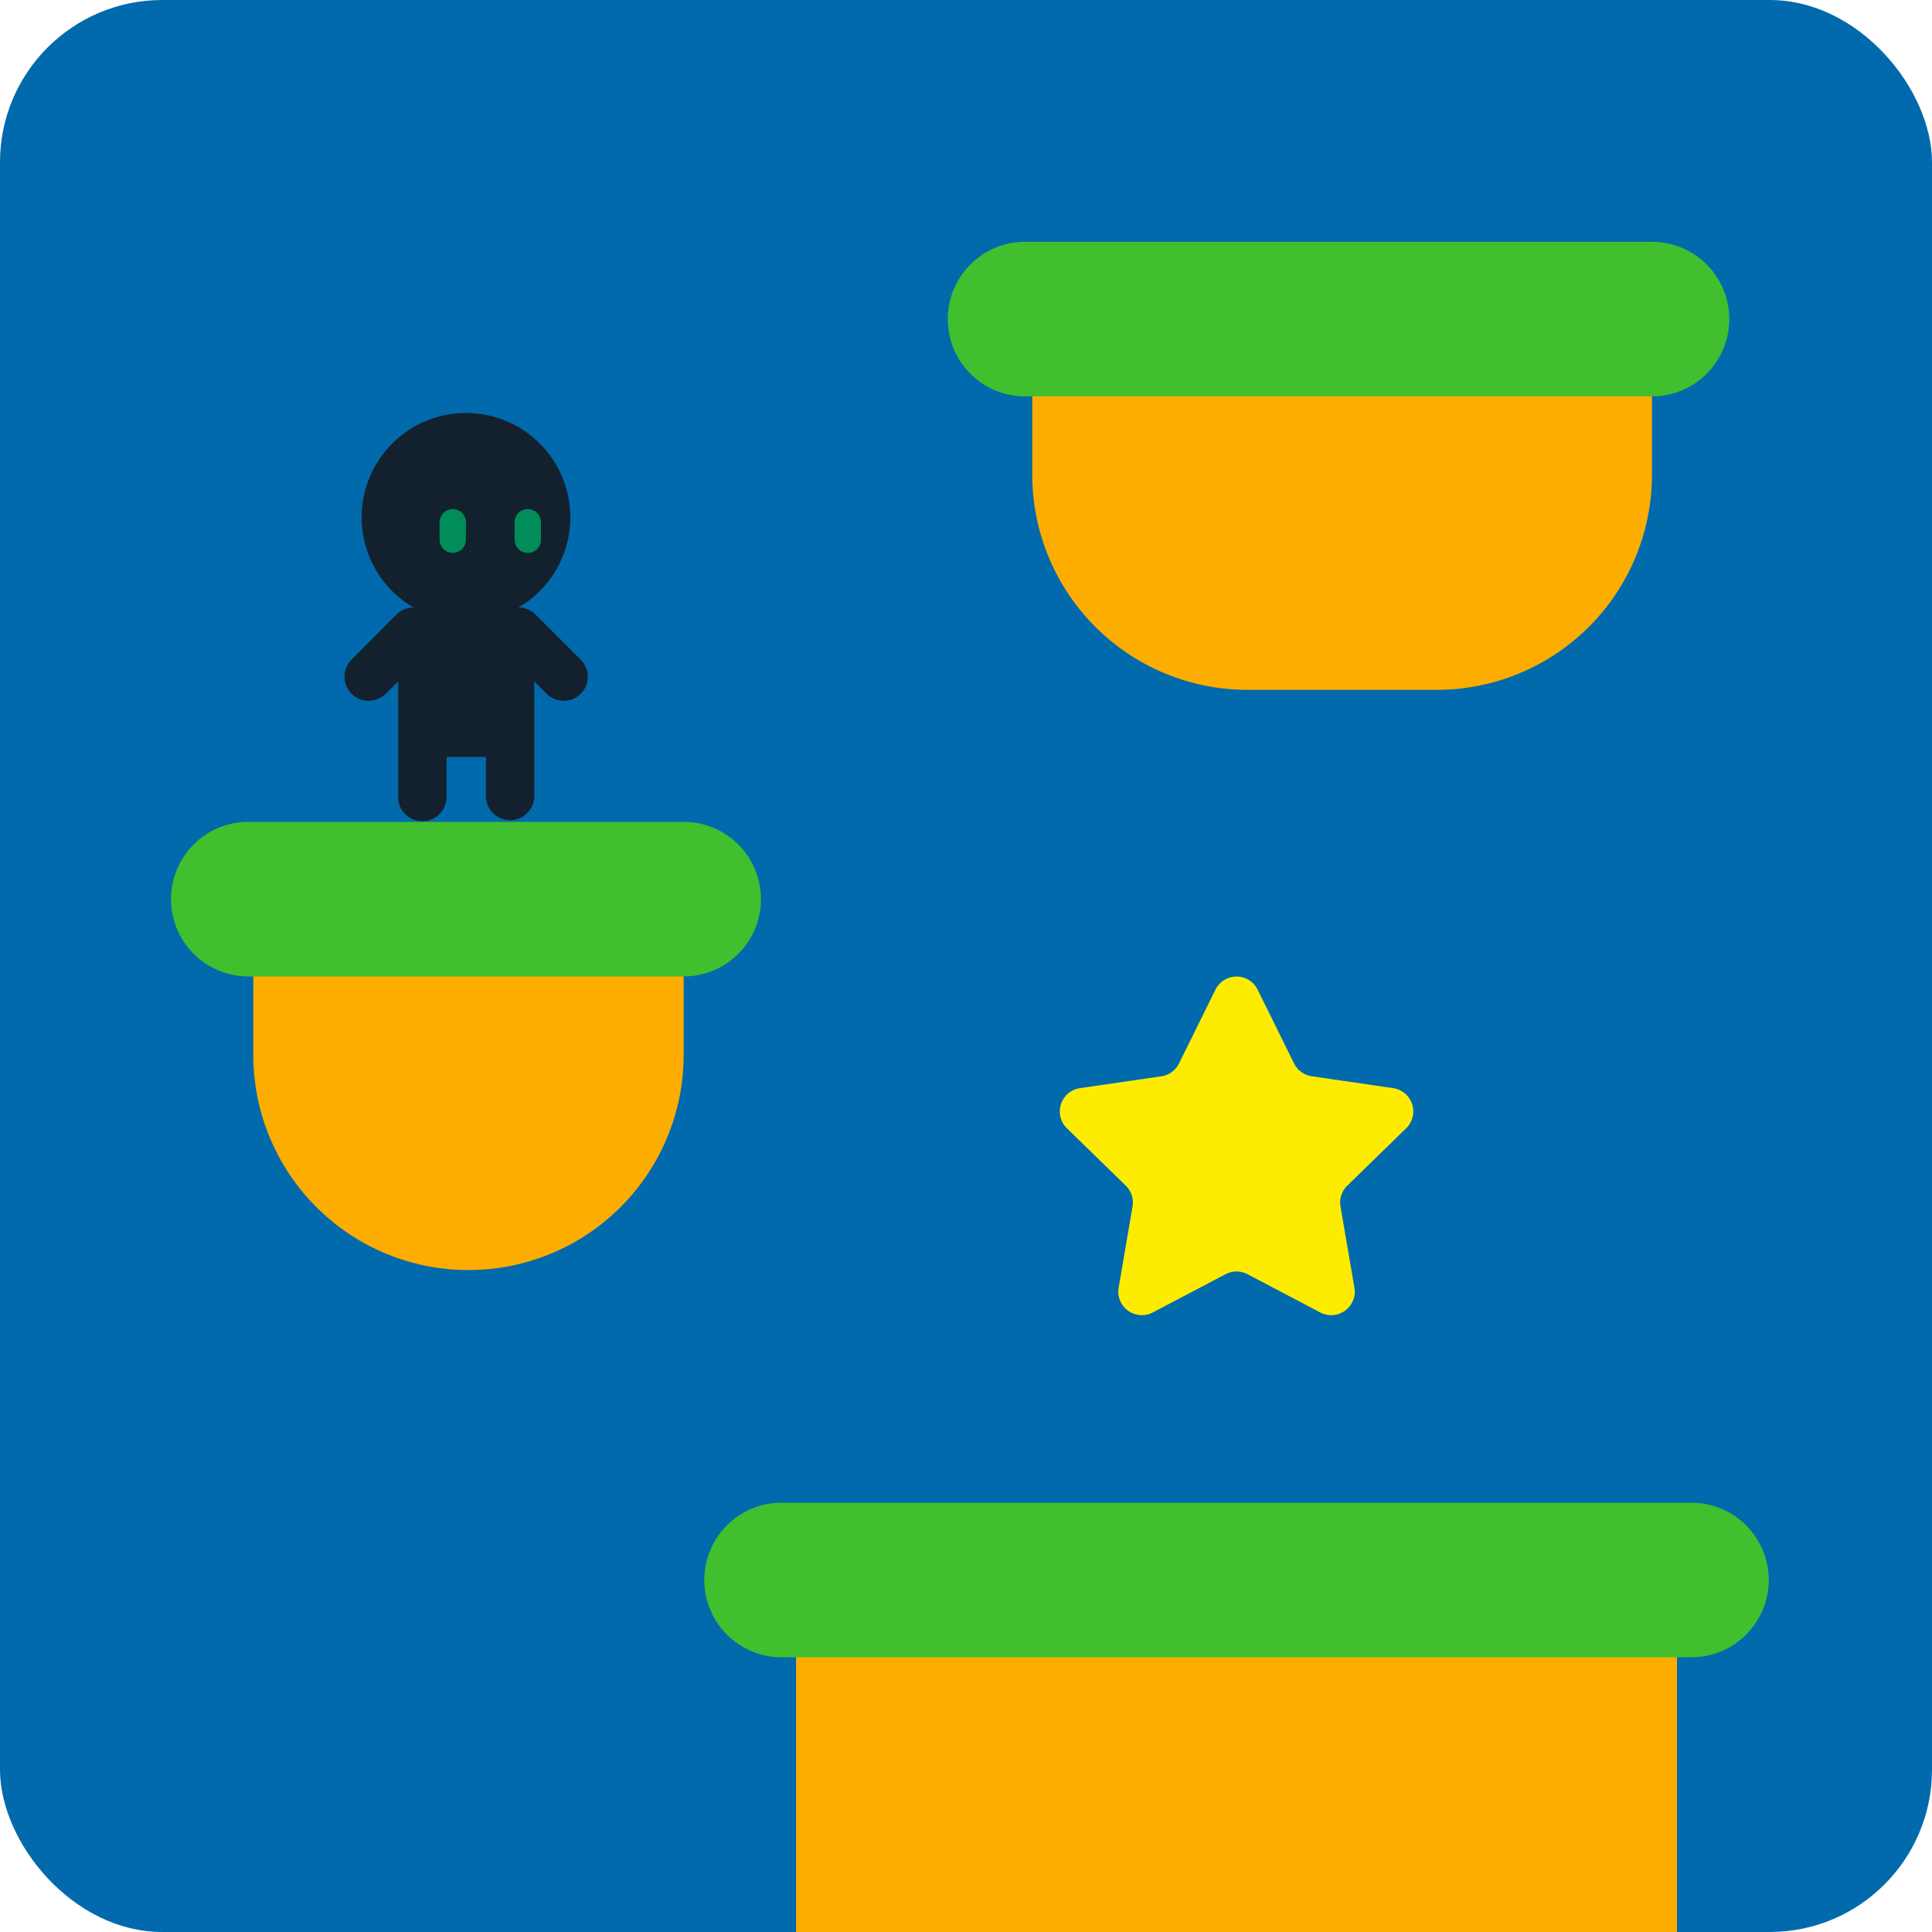
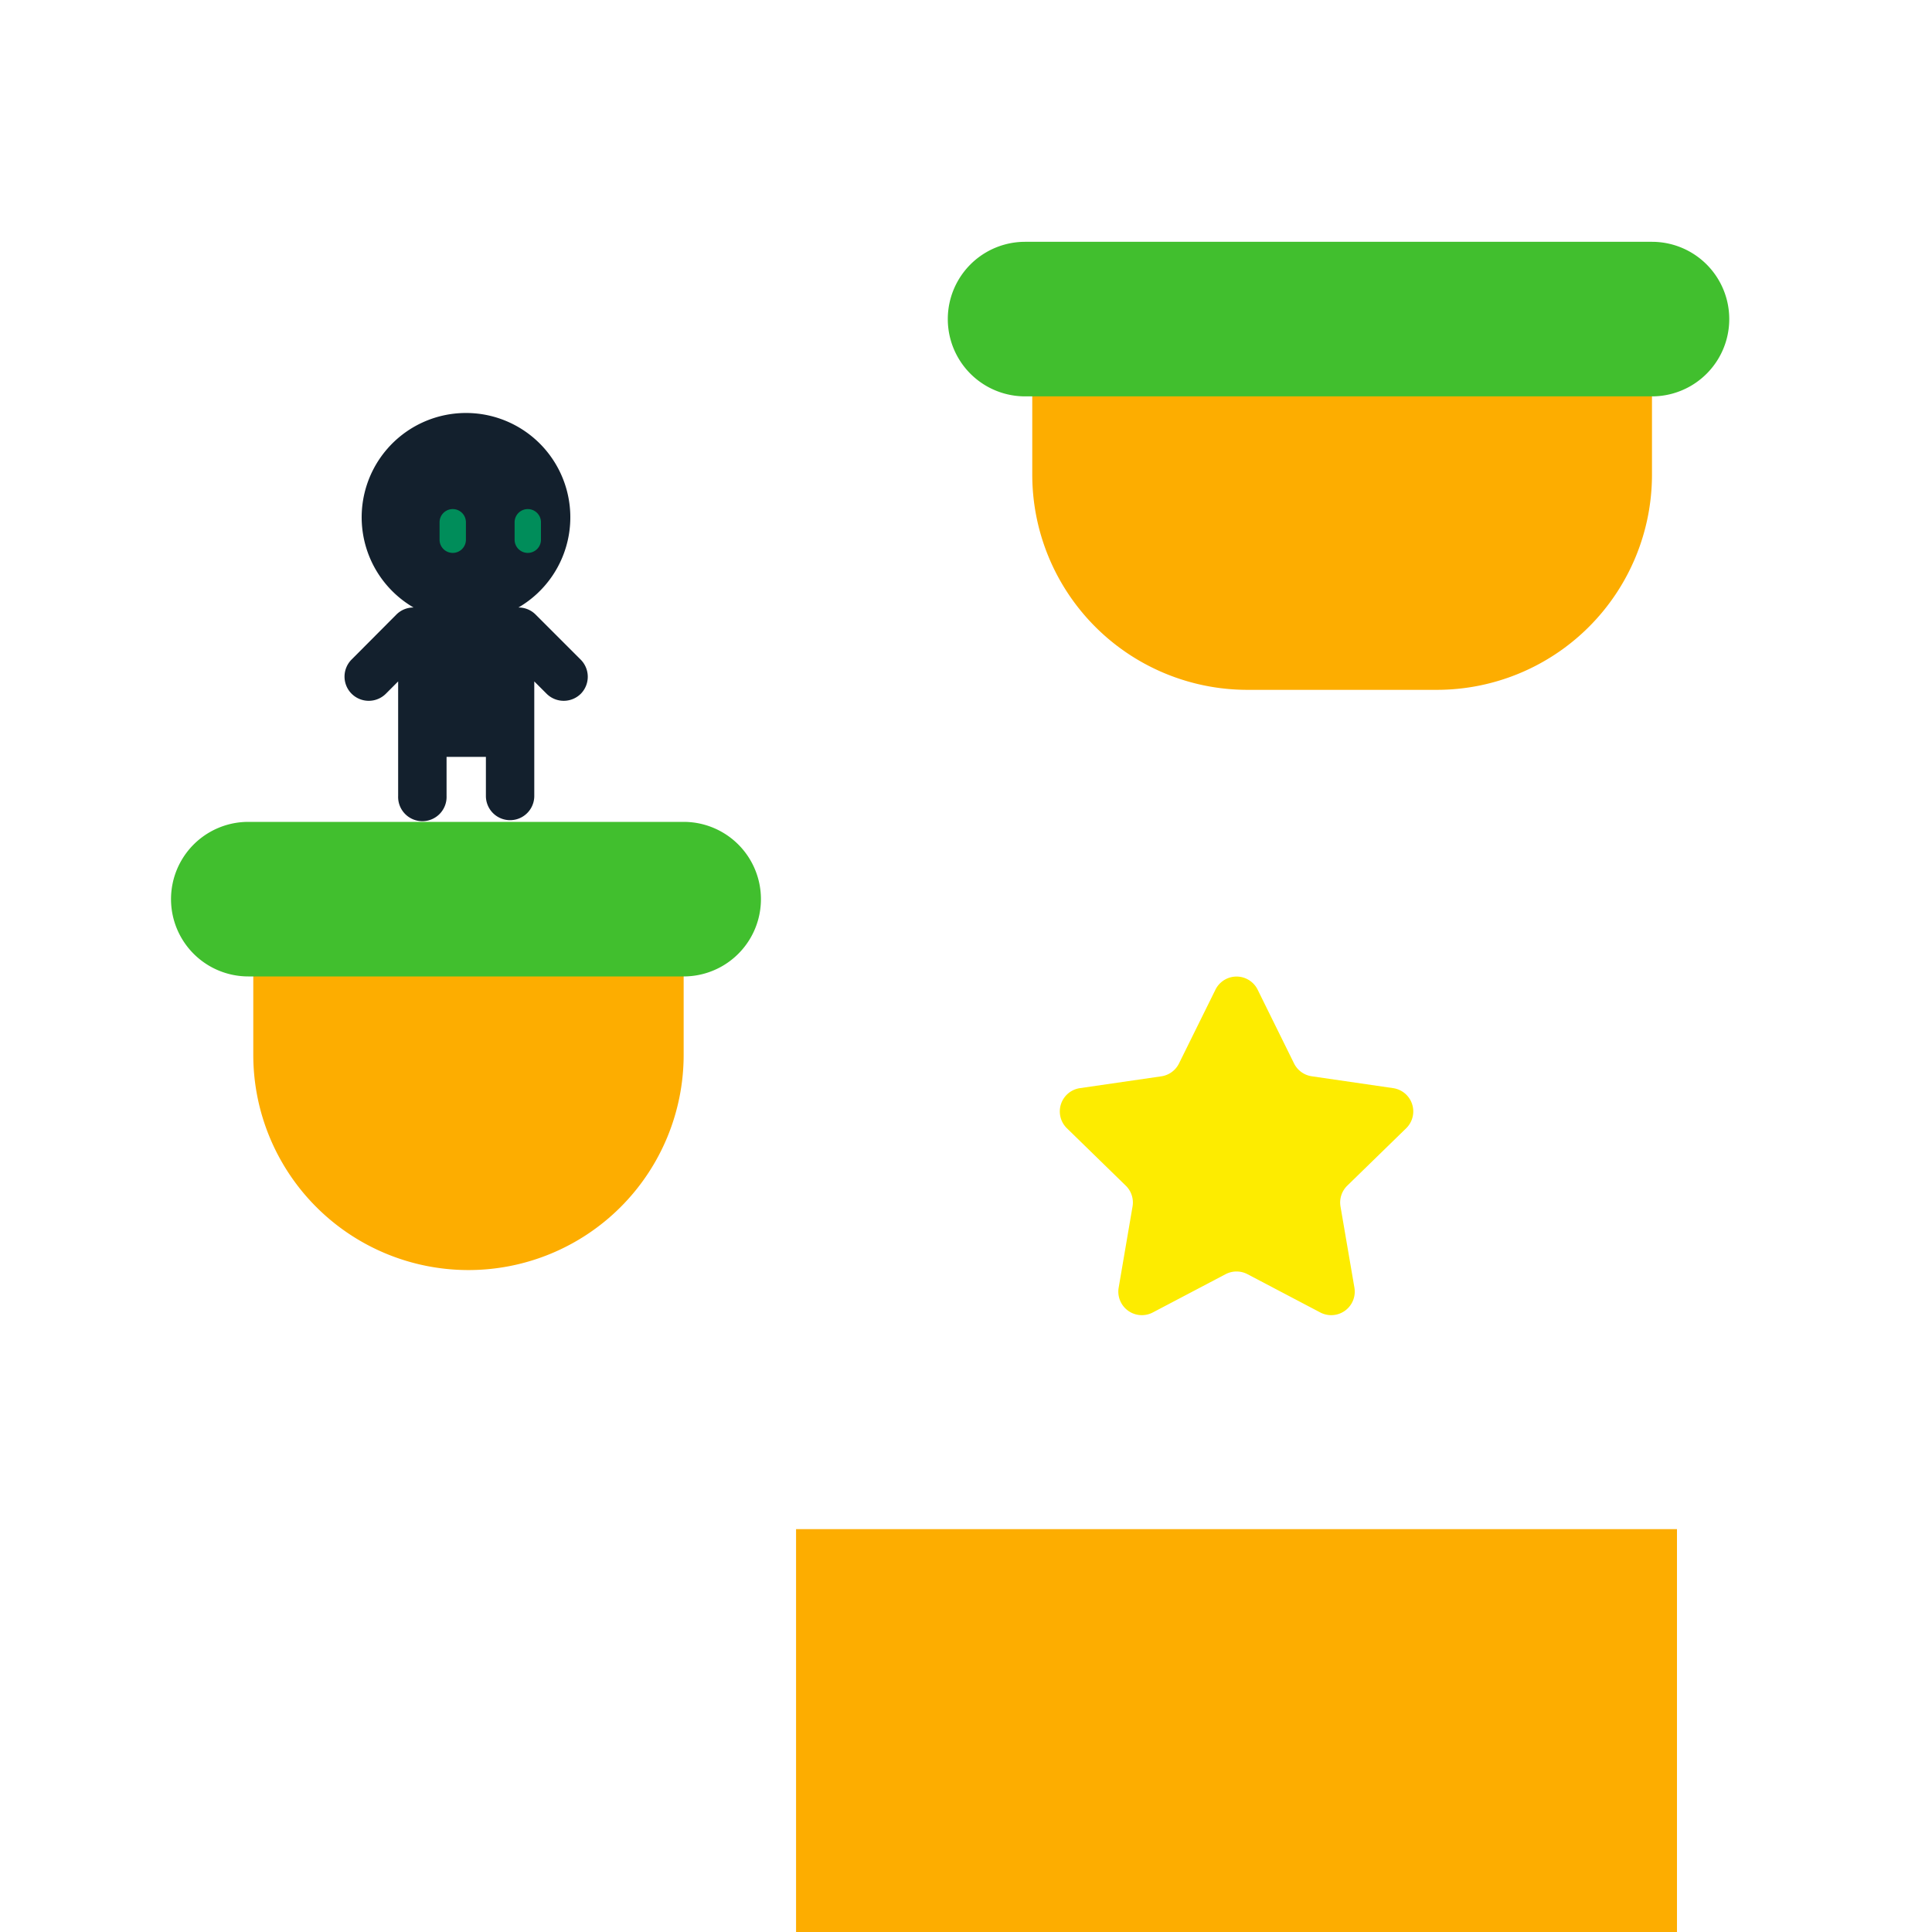
<svg xmlns="http://www.w3.org/2000/svg" viewBox="0 0 500 500">
-   <rect fill="#006aac" height="500" rx="42" width="500" />
  <path d="m86.16 217.27h70.16a20.61 20.61 0 0 1 20.61 20.61v35.12a55.69 55.69 0 0 1 -55.69 55.69 55.69 55.69 0 0 1 -55.69-55.69v-35.12a20.61 20.61 0 0 1 20.61-20.61z" fill="#fdad00" />
  <path d="m325.48 256.13 9.41 19.07a6.1 6.1 0 0 0 4.59 3.34l21 3.06a6.09 6.09 0 0 1 3.43 10.4l-15.24 14.85a6.1 6.1 0 0 0 -1.75 5.39l3.6 21a6.09 6.09 0 0 1 -8.84 6.42l-18.83-9.9a6.11 6.11 0 0 0 -5.67 0l-18.83 9.9a6.09 6.09 0 0 1 -8.84-6.42l3.59-21a6.07 6.07 0 0 0 -1.75-5.39l-15.23-14.85a6.09 6.09 0 0 1 3.37-10.39l21.06-3.06a6.08 6.08 0 0 0 4.58-3.34l9.42-19.07a6.09 6.09 0 0 1 10.93-.01z" fill="#fdec00" />
  <path d="m206.02 395.74h227.98v104.26h-227.98z" fill="#fdad00" />
-   <path d="m437.75 428.9h-235.48a20 20 0 1 1 0-40h235.48a20 20 0 0 1 0 40z" fill="#41bf2e" />
  <path d="m176.93 252.7h-112.67a20 20 0 0 1 0-40h112.67a20 20 0 0 1 0 40z" fill="#41bf2e" />
  <path d="m287.75 67.15h119.17a20.61 20.61 0 0 1 20.61 20.61v35.08a55.69 55.69 0 0 1 -55.69 55.69h-49a55.69 55.69 0 0 1 -55.69-55.69v-35.08a20.61 20.61 0 0 1 20.6-20.61z" fill="#fdad00" />
  <path d="m427.53 102.58h-162.24a20 20 0 0 1 0-40h162.24a20 20 0 0 1 0 40z" fill="#41bf2e" />
  <path d="m150.25 170.68-11.63-11.63a6.22 6.22 0 0 0 -4.45-1.83 27 27 0 1 0 -27.14 0 6.22 6.22 0 0 0 -4.45 1.83l-11.58 11.63a6.26 6.26 0 0 0 0 8.86 6.28 6.28 0 0 0 8.86 0l3.18-3.19v13.22 16.43a6.27 6.27 0 1 0 12.53 0v-10.12h10.18v10.12a6.26 6.26 0 1 0 12.52 0v-29.65l3.19 3.19a6.28 6.28 0 0 0 8.86 0 6.28 6.28 0 0 0 -.07-8.86z" fill="#13202d" />
  <g fill="#008d5a">
    <path d="m117.17 143.09a3.41 3.41 0 0 1 -3.41-3.41v-4.52a3.41 3.41 0 1 1 6.82 0v4.52a3.41 3.41 0 0 1 -3.41 3.41z" />
    <path d="m136.59 143.09a3.41 3.41 0 0 1 -3.41-3.41v-4.52a3.41 3.41 0 0 1 6.82 0v4.52a3.41 3.41 0 0 1 -3.41 3.41z" />
  </g>
</svg>